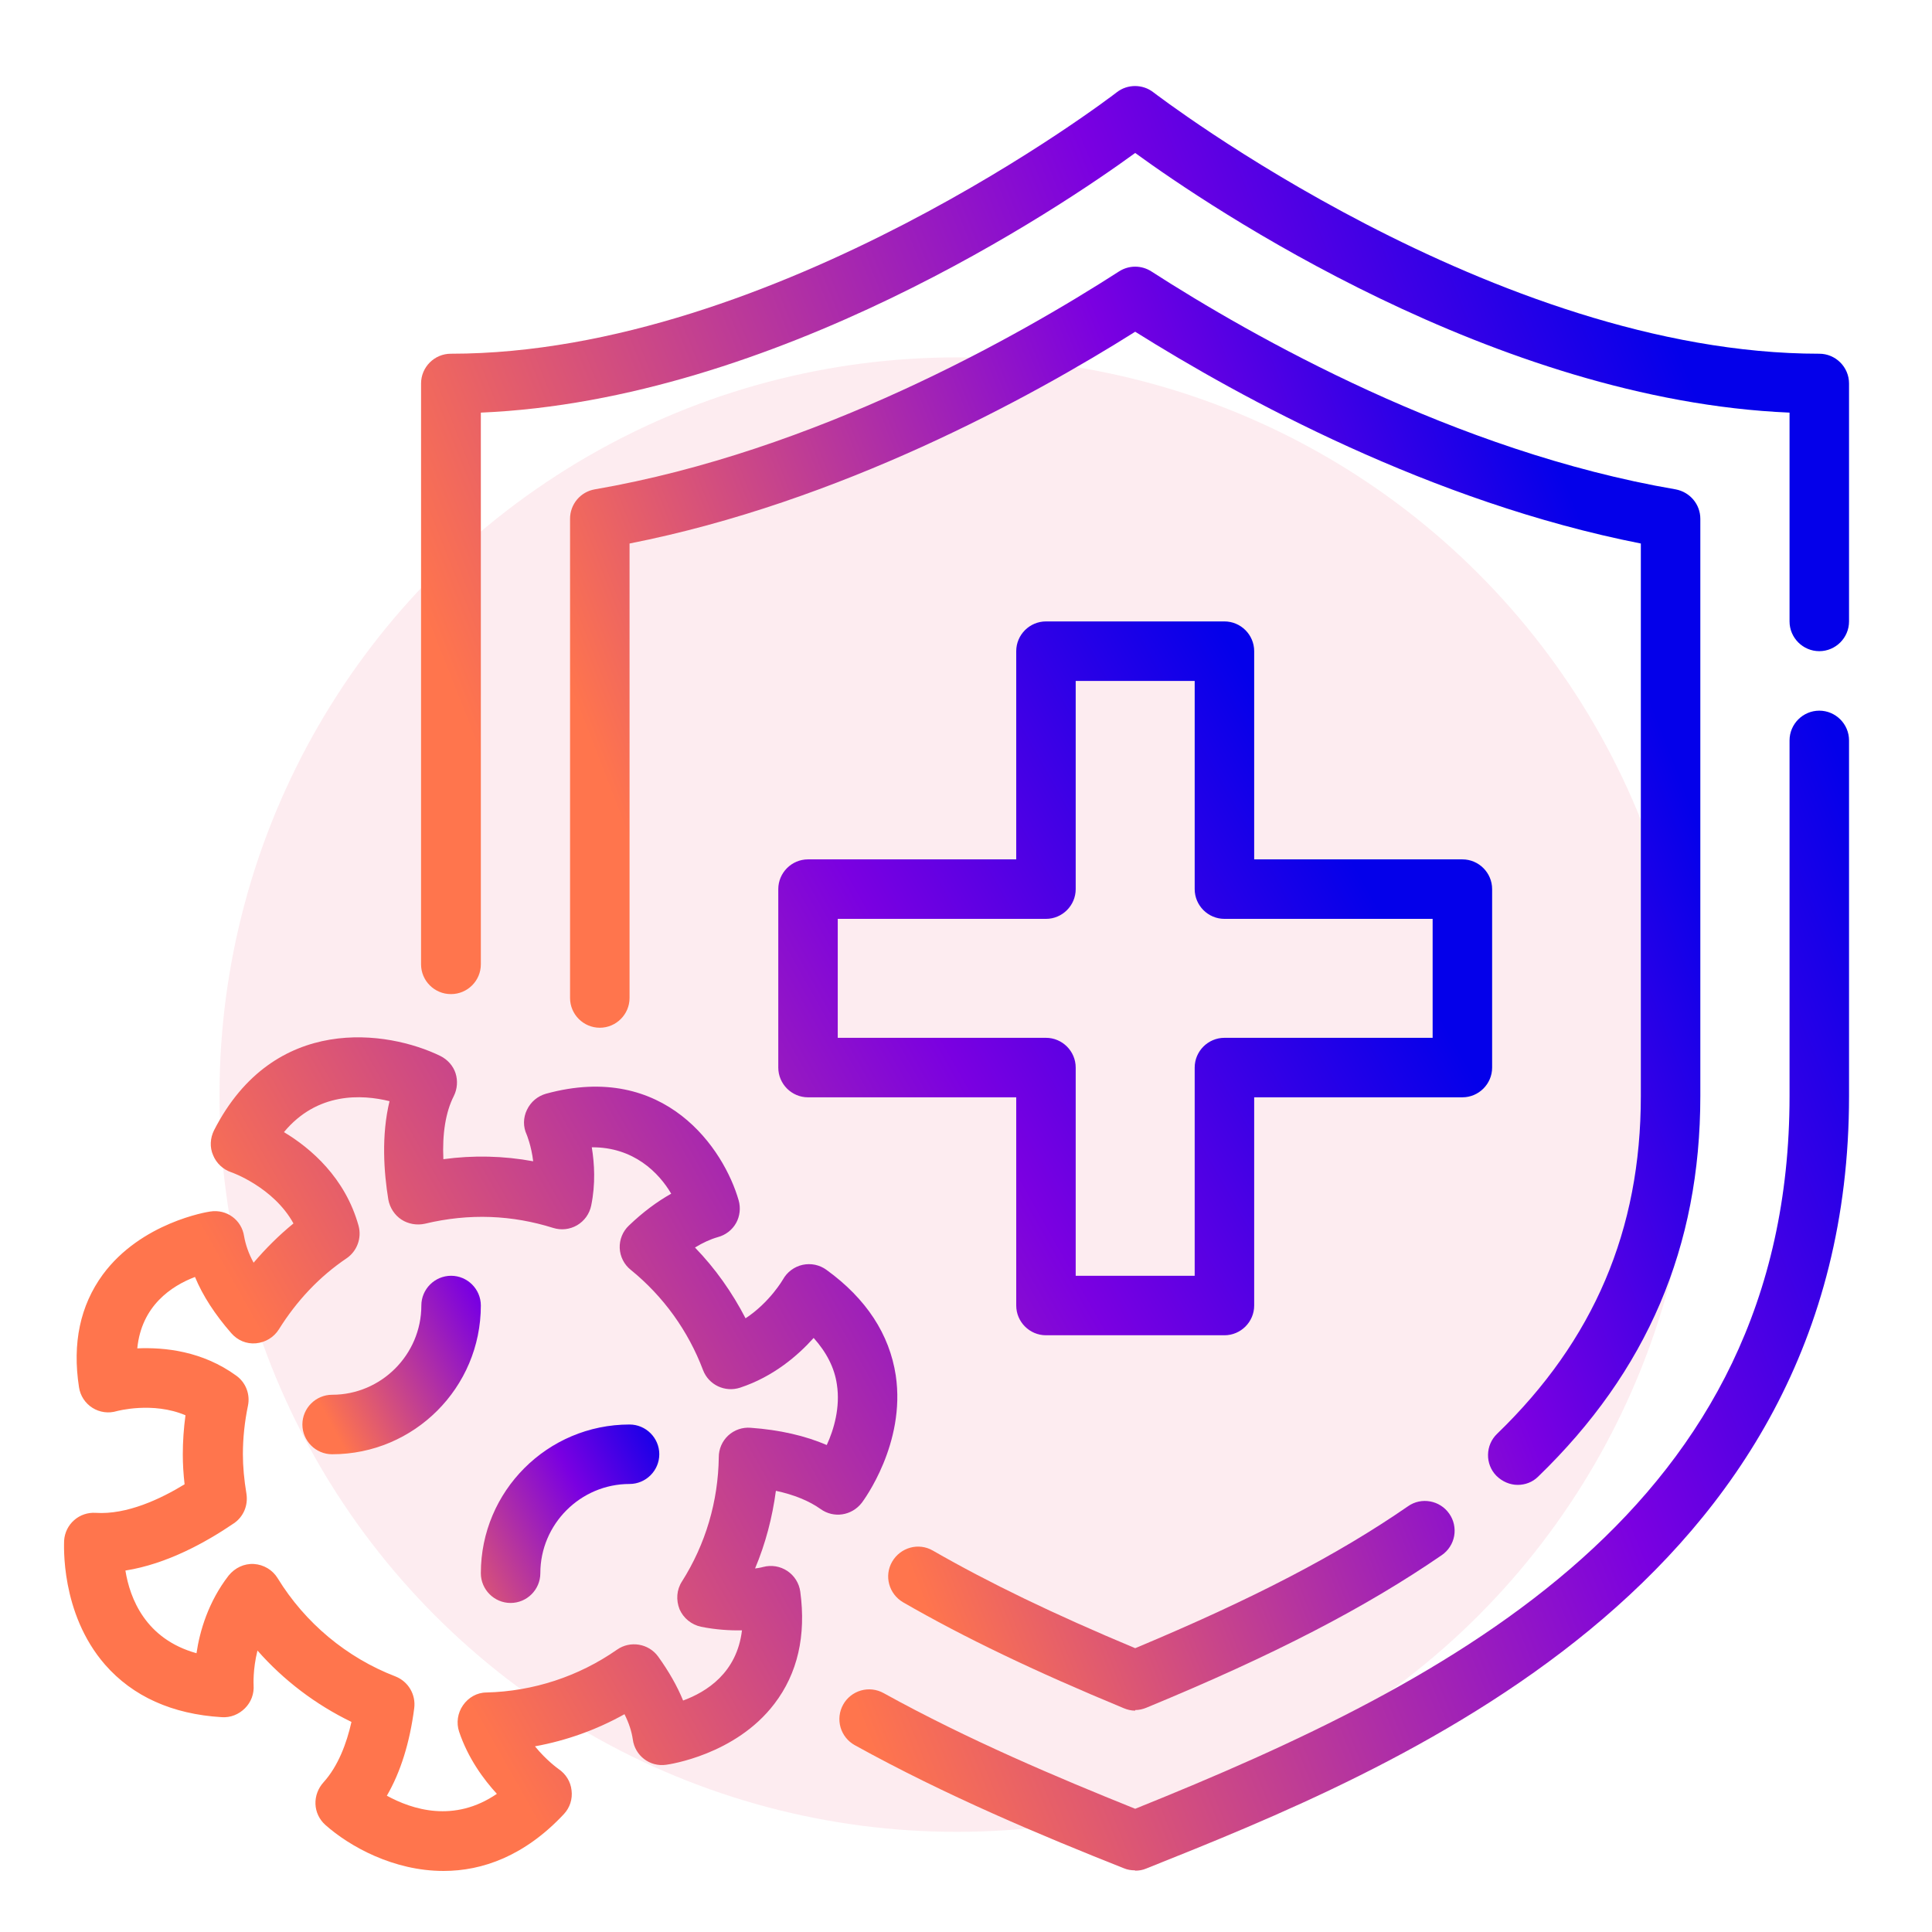
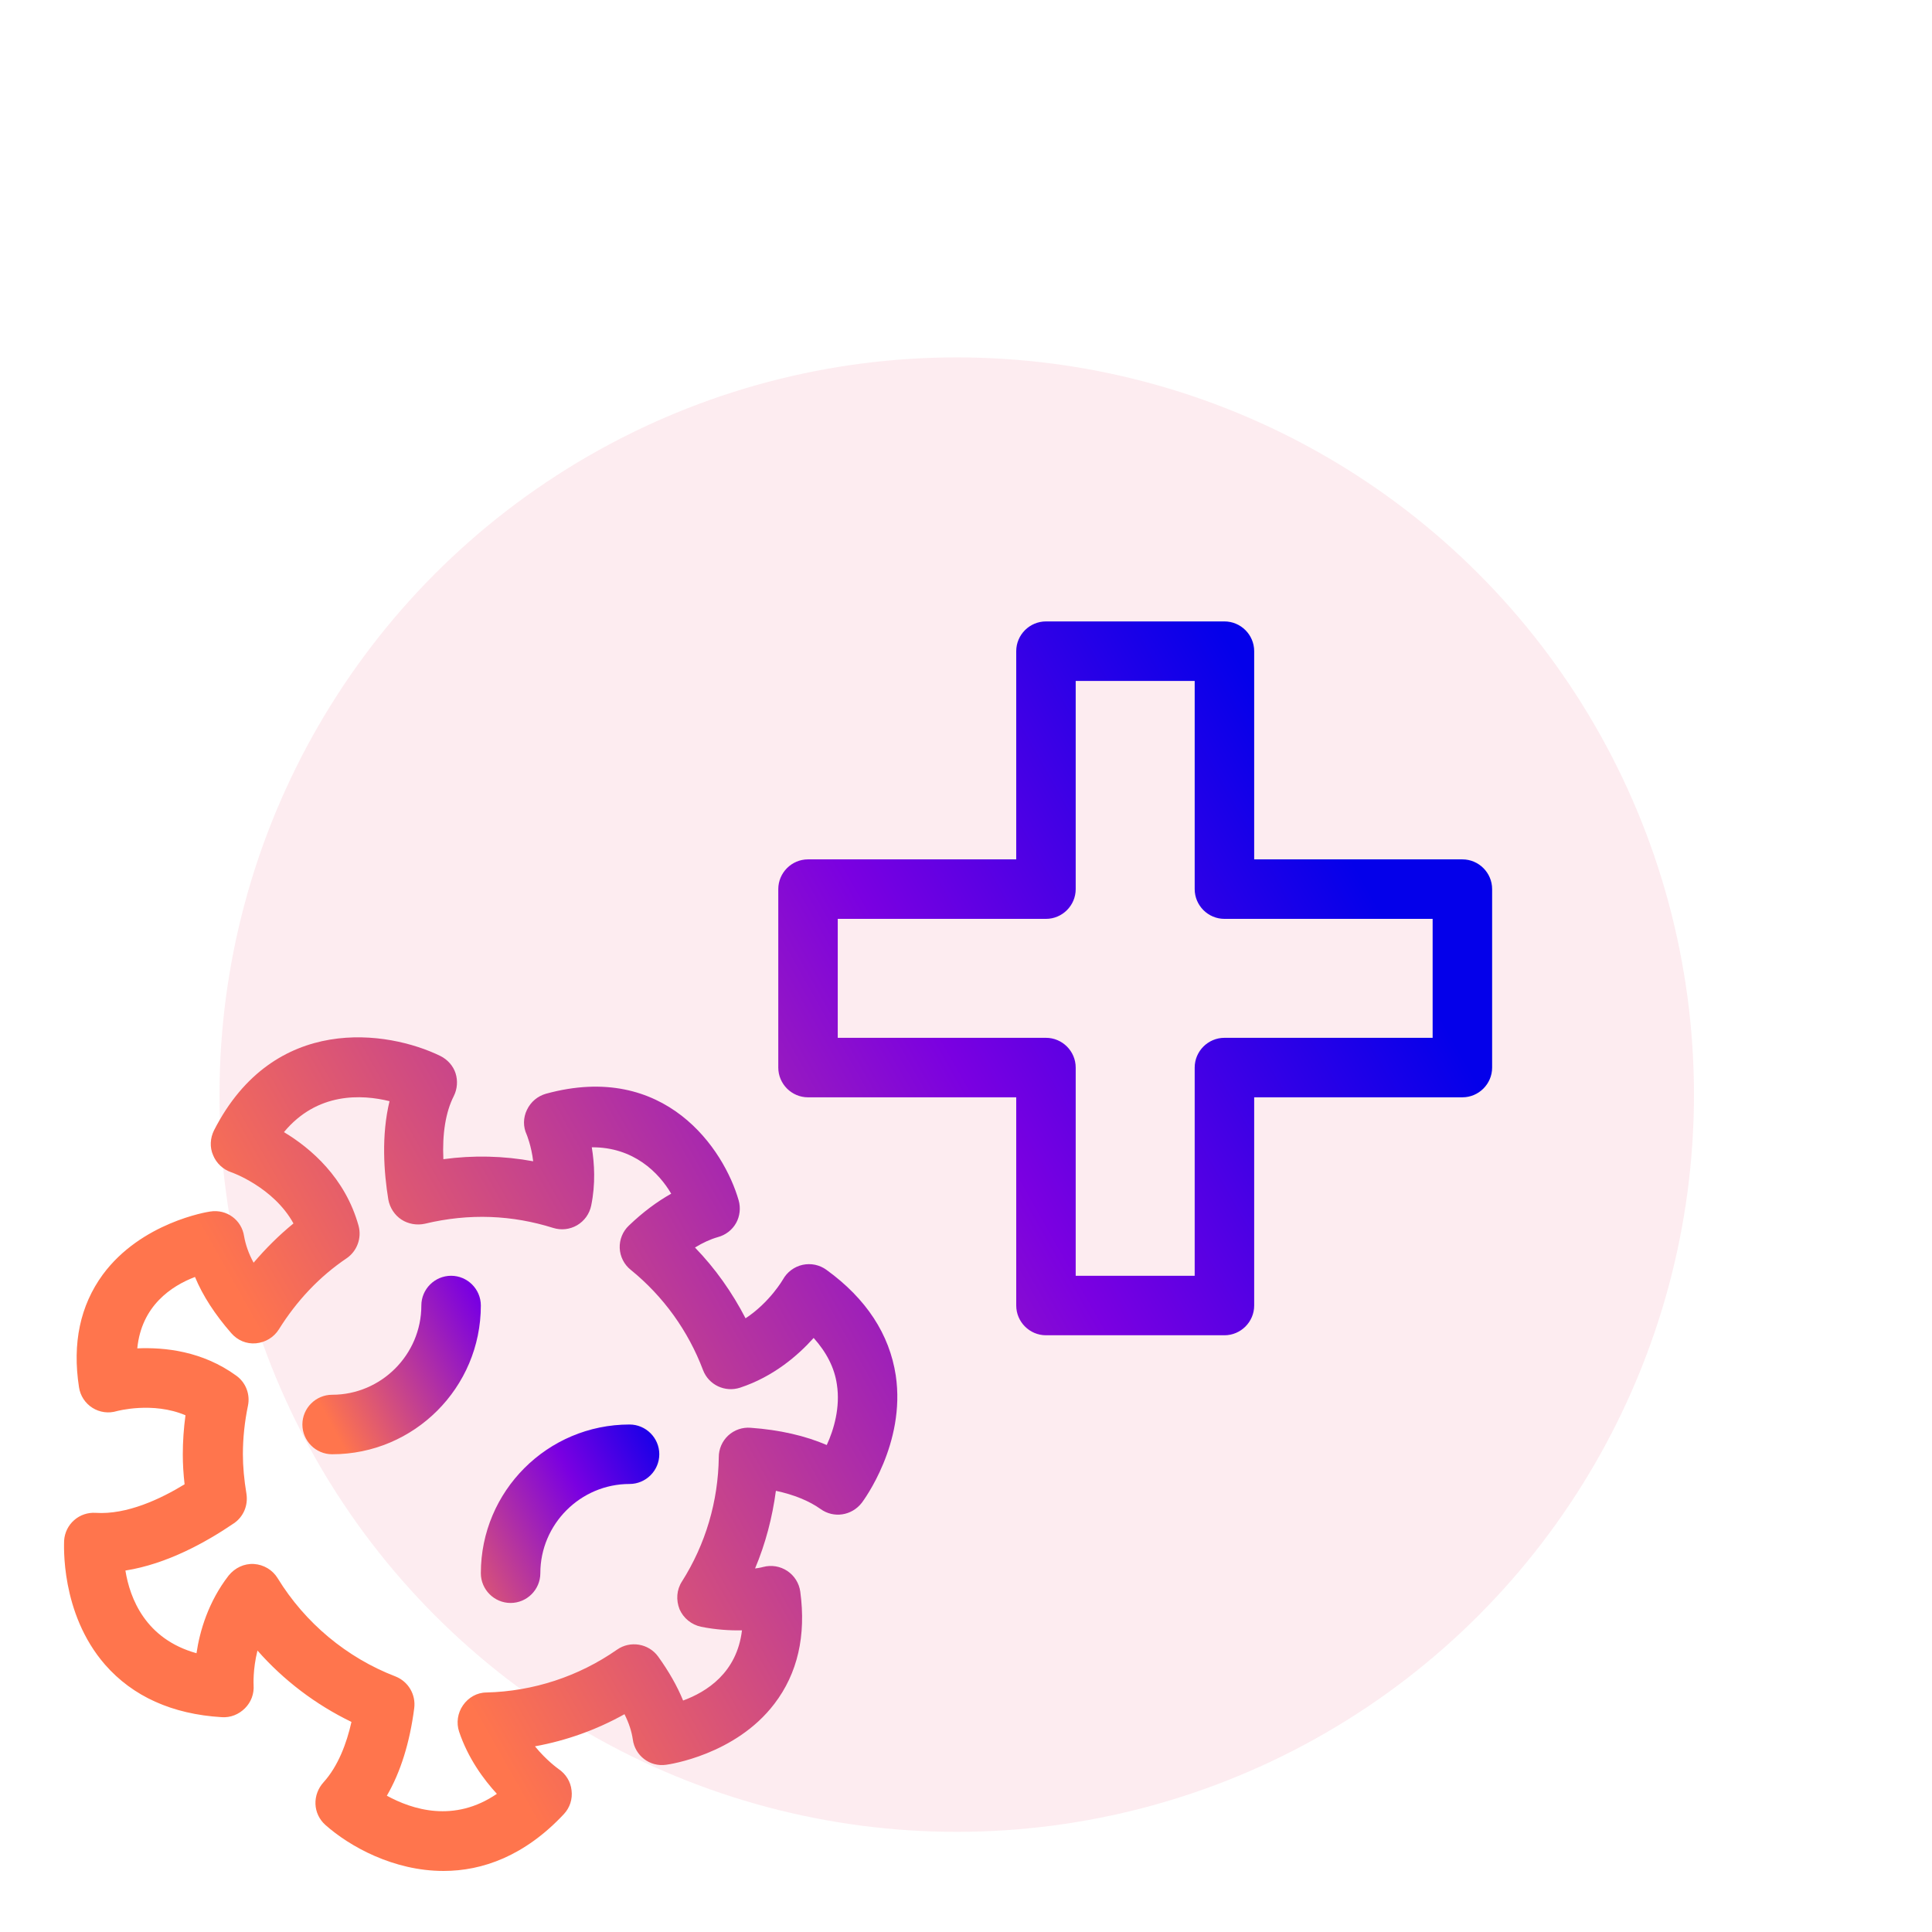
<svg xmlns="http://www.w3.org/2000/svg" width="68" height="68" viewBox="0 0 68 68" fill="none">
  <circle cx="33.674" cy="38.527" r="25.948" fill="#EE3D65" fill-opacity="0.1" />
-   <path d="M39.955 65.841C40.091 65.841 40.217 65.82 40.342 65.767C48.99 62.313 65.08 55.875 65.08 38.58V26.06C65.08 25.484 64.609 25.013 64.033 25.013C63.457 25.013 62.986 25.484 62.986 26.06V38.58C62.986 53.059 51.167 59.151 39.955 63.663C37.223 62.564 34.072 61.235 31.099 59.591C30.978 59.524 30.846 59.482 30.709 59.466C30.573 59.451 30.434 59.462 30.302 59.5C30.17 59.538 30.046 59.602 29.939 59.687C29.831 59.773 29.741 59.879 29.675 59.999C29.608 60.12 29.566 60.252 29.55 60.389C29.535 60.525 29.546 60.663 29.584 60.796C29.622 60.928 29.686 61.051 29.771 61.159C29.857 61.267 29.963 61.356 30.083 61.423C33.297 63.203 36.678 64.616 39.557 65.757C39.683 65.809 39.809 65.83 39.945 65.83L39.955 65.841ZM15.877 34.989C16.453 34.989 16.924 34.518 16.924 33.943V14.523C27.288 14.083 37.338 7.289 39.955 5.384C42.572 7.289 52.622 14.083 62.986 14.523V21.872C62.986 22.448 63.457 22.919 64.033 22.919C64.609 22.919 65.08 22.448 65.08 21.872V13.497C65.08 12.921 64.609 12.45 64.033 12.45C52.591 12.45 40.719 3.342 40.594 3.248C40.217 2.955 39.683 2.955 39.306 3.248C39.191 3.342 27.309 12.45 15.867 12.45C15.291 12.45 14.82 12.921 14.82 13.497V33.943C14.82 34.518 15.291 34.989 15.867 34.989H15.877Z" fill="url(#paint0_linear_1001_31)" />
-   <path d="M39.955 60.188C40.091 60.188 40.227 60.157 40.353 60.104C44.865 58.241 48.068 56.576 50.748 54.734C50.861 54.656 50.958 54.556 51.032 54.44C51.107 54.325 51.157 54.196 51.182 54.061C51.206 53.925 51.203 53.787 51.174 53.653C51.145 53.518 51.089 53.391 51.01 53.279C50.685 52.807 50.026 52.682 49.555 53.017C47.084 54.723 44.111 56.273 39.955 58.011C37.076 56.807 34.804 55.707 32.836 54.577C32.334 54.284 31.695 54.462 31.402 54.964C31.109 55.467 31.287 56.105 31.79 56.398C33.935 57.634 36.396 58.817 39.557 60.125C39.683 60.178 39.819 60.209 39.955 60.209V60.188ZM53.418 52.263C53.68 52.263 53.941 52.169 54.14 51.97C57.972 48.264 59.846 43.888 59.846 38.581V18.261C59.846 17.748 59.479 17.318 58.977 17.224C51.219 15.895 44.08 11.843 40.52 9.551C40.175 9.331 39.735 9.331 39.39 9.551C35.83 11.843 28.701 15.884 20.933 17.224C20.689 17.266 20.468 17.393 20.309 17.583C20.15 17.773 20.063 18.013 20.064 18.261V35.126C20.064 35.702 20.535 36.173 21.111 36.173C21.687 36.173 22.158 35.702 22.158 35.126V19.13C29.549 17.674 36.249 14.01 39.955 11.676C43.661 14 50.361 17.674 57.752 19.13V38.581C57.752 43.291 56.098 47.175 52.696 50.462C52.277 50.86 52.266 51.53 52.664 51.939C52.873 52.148 53.146 52.263 53.418 52.263Z" fill="url(#paint1_linear_1001_31)" />
  <path d="M36.815 46.997H43.096C43.672 46.997 44.143 46.526 44.143 45.95V38.622H51.471C52.047 38.622 52.518 38.151 52.518 37.575V31.294C52.518 30.718 52.047 30.247 51.471 30.247H44.143V22.919C44.143 22.343 43.672 21.872 43.096 21.872H36.815C36.239 21.872 35.768 22.343 35.768 22.919V30.247H28.439C27.864 30.247 27.393 30.718 27.393 31.294V37.575C27.393 38.151 27.864 38.622 28.439 38.622H35.768V45.95C35.768 46.526 36.239 46.997 36.815 46.997ZM42.049 44.903H37.861V37.575C37.861 36.999 37.39 36.528 36.815 36.528H29.486V32.341H36.815C37.39 32.341 37.861 31.87 37.861 31.294V23.966H42.049V31.294C42.049 31.87 42.52 32.341 43.096 32.341H50.424V36.528H43.096C42.52 36.528 42.049 36.999 42.049 37.575V44.903ZM15.615 65.851C16.976 65.851 18.463 65.328 19.845 63.852C19.949 63.741 20.028 63.609 20.075 63.464C20.122 63.319 20.136 63.165 20.117 63.014C20.085 62.711 19.918 62.438 19.656 62.261C19.656 62.261 19.237 61.967 18.829 61.465C19.934 61.264 20.999 60.882 21.98 60.334C22.137 60.648 22.232 60.941 22.273 61.224C22.347 61.789 22.87 62.198 23.446 62.114C23.54 62.103 25.885 61.769 27.256 59.968C28.073 58.9 28.377 57.571 28.167 56.021C28.147 55.874 28.096 55.733 28.017 55.607C27.938 55.481 27.833 55.373 27.709 55.291C27.585 55.209 27.445 55.154 27.299 55.13C27.152 55.106 27.002 55.114 26.859 55.152C26.859 55.152 26.754 55.184 26.576 55.205C26.942 54.336 27.183 53.414 27.309 52.472C27.947 52.608 28.481 52.828 28.879 53.111C29.34 53.446 29.978 53.352 30.334 52.891C30.397 52.807 31.884 50.808 31.528 48.41C31.308 46.966 30.491 45.709 29.088 44.694C28.969 44.607 28.832 44.547 28.688 44.516C28.543 44.486 28.393 44.487 28.249 44.518C28.105 44.55 27.969 44.612 27.85 44.7C27.731 44.788 27.632 44.9 27.56 45.029C27.56 45.029 27.099 45.835 26.241 46.4C25.77 45.49 25.173 44.642 24.461 43.909C24.733 43.741 25.006 43.616 25.267 43.542C25.54 43.469 25.77 43.291 25.906 43.05C26.042 42.81 26.073 42.516 26 42.255C25.487 40.454 23.415 37.345 19.216 38.496C18.923 38.58 18.683 38.779 18.547 39.062C18.41 39.344 18.41 39.658 18.536 39.931C18.536 39.931 18.703 40.328 18.766 40.873C17.723 40.681 16.656 40.656 15.605 40.8C15.563 39.899 15.688 39.135 15.971 38.58C16.097 38.329 16.118 38.036 16.034 37.774C15.95 37.512 15.751 37.292 15.5 37.167C13.658 36.267 9.638 35.659 7.533 39.784C7.397 40.056 7.376 40.381 7.502 40.663C7.617 40.946 7.858 41.166 8.141 41.26C8.151 41.26 9.627 41.784 10.329 43.061C9.816 43.48 9.355 43.94 8.926 44.443C8.748 44.118 8.643 43.804 8.591 43.511C8.507 42.946 7.984 42.548 7.397 42.642C7.303 42.653 4.969 43.029 3.618 44.861C2.822 45.95 2.54 47.28 2.781 48.829C2.803 48.976 2.857 49.117 2.939 49.242C3.02 49.366 3.128 49.472 3.254 49.551C3.38 49.631 3.522 49.682 3.67 49.702C3.817 49.722 3.967 49.71 4.11 49.667C4.11 49.667 5.377 49.321 6.528 49.813C6.466 50.274 6.434 50.734 6.434 51.195C6.434 51.53 6.455 51.876 6.497 52.242C5.659 52.755 4.466 53.32 3.367 53.247C3.23 53.238 3.093 53.256 2.963 53.3C2.833 53.344 2.713 53.413 2.61 53.504C2.507 53.594 2.423 53.704 2.362 53.827C2.302 53.95 2.266 54.084 2.257 54.221C2.257 54.325 2.111 56.775 3.702 58.596C4.675 59.706 6.057 60.334 7.806 60.439C8.109 60.46 8.402 60.345 8.622 60.125C8.842 59.905 8.947 59.612 8.926 59.308C8.926 59.308 8.894 58.764 9.062 58.094C9.983 59.141 11.114 59.999 12.37 60.606C12.202 61.36 11.899 62.166 11.386 62.732C11.197 62.941 11.093 63.213 11.103 63.496C11.114 63.779 11.239 64.04 11.449 64.229C12.307 64.993 13.857 65.851 15.605 65.851H15.615ZM17.5 63.129C15.982 64.176 14.495 63.684 13.616 63.203C14.097 62.376 14.422 61.339 14.579 60.125C14.642 59.643 14.37 59.183 13.919 59.005C12.202 58.345 10.737 57.12 9.774 55.55C9.596 55.257 9.282 55.069 8.936 55.047C8.591 55.027 8.266 55.184 8.046 55.456C7.334 56.377 7.031 57.403 6.916 58.188C5.115 57.686 4.571 56.251 4.414 55.278C5.879 55.047 7.251 54.283 8.235 53.613C8.57 53.383 8.737 52.985 8.674 52.577C8.591 52.074 8.549 51.614 8.549 51.185C8.549 50.609 8.612 50.033 8.727 49.478C8.811 49.08 8.654 48.662 8.319 48.421C7.125 47.552 5.796 47.416 4.832 47.458C4.979 45.961 6.036 45.259 6.863 44.945C7.136 45.605 7.565 46.264 8.141 46.924C8.36 47.175 8.674 47.311 9.009 47.28C9.344 47.248 9.638 47.07 9.816 46.788C10.444 45.783 11.239 44.935 12.202 44.286C12.569 44.034 12.736 43.574 12.621 43.145C12.15 41.449 10.936 40.412 9.994 39.847C11.166 38.434 12.736 38.517 13.71 38.758C13.417 39.972 13.511 41.26 13.668 42.223C13.72 42.506 13.888 42.768 14.129 42.925C14.37 43.082 14.673 43.134 14.956 43.071C16.526 42.694 18.034 42.768 19.468 43.218C19.607 43.262 19.755 43.277 19.9 43.261C20.046 43.244 20.186 43.198 20.313 43.124C20.439 43.05 20.548 42.95 20.634 42.831C20.719 42.712 20.778 42.576 20.808 42.433C20.965 41.669 20.923 40.957 20.829 40.381C22.305 40.37 23.195 41.281 23.624 42.014C23.121 42.297 22.629 42.663 22.137 43.134C22.029 43.235 21.944 43.359 21.888 43.496C21.832 43.633 21.806 43.78 21.812 43.928C21.818 44.076 21.856 44.221 21.923 44.353C21.99 44.486 22.084 44.602 22.2 44.694C23.346 45.624 24.223 46.841 24.744 48.222C24.943 48.745 25.519 49.017 26.053 48.84C27.225 48.452 28.084 47.709 28.638 47.091C29.088 47.594 29.371 48.138 29.455 48.724C29.581 49.531 29.35 50.316 29.099 50.86C28.345 50.535 27.445 50.326 26.419 50.253C26.276 50.241 26.132 50.26 25.997 50.306C25.861 50.353 25.737 50.428 25.631 50.525C25.526 50.623 25.442 50.741 25.385 50.872C25.328 51.004 25.298 51.146 25.299 51.289C25.278 52.839 24.838 54.346 24.001 55.665C23.812 55.958 23.791 56.314 23.917 56.639C24.053 56.953 24.336 57.183 24.671 57.256C25.194 57.361 25.697 57.392 26.115 57.382C25.937 58.879 24.87 59.549 24.043 59.853C23.833 59.34 23.54 58.827 23.163 58.303C22.828 57.843 22.179 57.738 21.718 58.062C20.368 59.005 18.777 59.528 17.123 59.57C16.788 59.57 16.484 59.748 16.296 60.02C16.107 60.292 16.055 60.638 16.16 60.952C16.474 61.884 17.018 62.627 17.5 63.15V63.129Z" fill="url(#paint2_linear_1001_31)" />
  <path d="M11.69 51.185C14.579 51.185 16.924 48.84 16.924 45.95C16.924 45.374 16.453 44.903 15.877 44.903C15.301 44.903 14.83 45.374 14.83 45.95C14.83 47.678 13.417 49.091 11.69 49.091C11.114 49.091 10.643 49.562 10.643 50.138C10.643 50.714 11.114 51.185 11.69 51.185ZM17.971 56.419C18.547 56.419 19.018 55.948 19.018 55.372C19.018 53.645 20.431 52.231 22.158 52.231C22.734 52.231 23.205 51.76 23.205 51.185C23.205 50.609 22.734 50.138 22.158 50.138C19.269 50.138 16.924 52.483 16.924 55.372C16.924 55.948 17.395 56.419 17.971 56.419Z" fill="url(#paint3_linear_1001_31)" />
  <defs>
    <linearGradient id="paint0_linear_1001_31" x1="52.29" y1="-4.838" x2="0.416" y2="15.697" gradientUnits="userSpaceOnUse">
      <stop stop-color="#0400EA" />
      <stop offset="0.299" stop-color="#7A00E1" />
      <stop offset="0.798" stop-color="#FF754D" />
    </linearGradient>
    <linearGradient id="paint1_linear_1001_31" x1="49.723" y1="3.021" x2="8.423" y2="19.014" gradientUnits="userSpaceOnUse">
      <stop stop-color="#0400EA" />
      <stop offset="0.299" stop-color="#7A00E1" />
      <stop offset="0.798" stop-color="#FF754D" />
    </linearGradient>
    <linearGradient id="paint2_linear_1001_31" x1="39.727" y1="16.364" x2="-5.744" y2="42.075" gradientUnits="userSpaceOnUse">
      <stop stop-color="#0400EA" />
      <stop offset="0.299" stop-color="#7A00E1" />
      <stop offset="0.798" stop-color="#FF754D" />
    </linearGradient>
    <linearGradient id="paint3_linear_1001_31" x1="20.008" y1="43.461" x2="8.394" y2="49.73" gradientUnits="userSpaceOnUse">
      <stop stop-color="#0400EA" />
      <stop offset="0.299" stop-color="#7A00E1" />
      <stop offset="0.798" stop-color="#FF754D" />
    </linearGradient>
  </defs>
</svg>